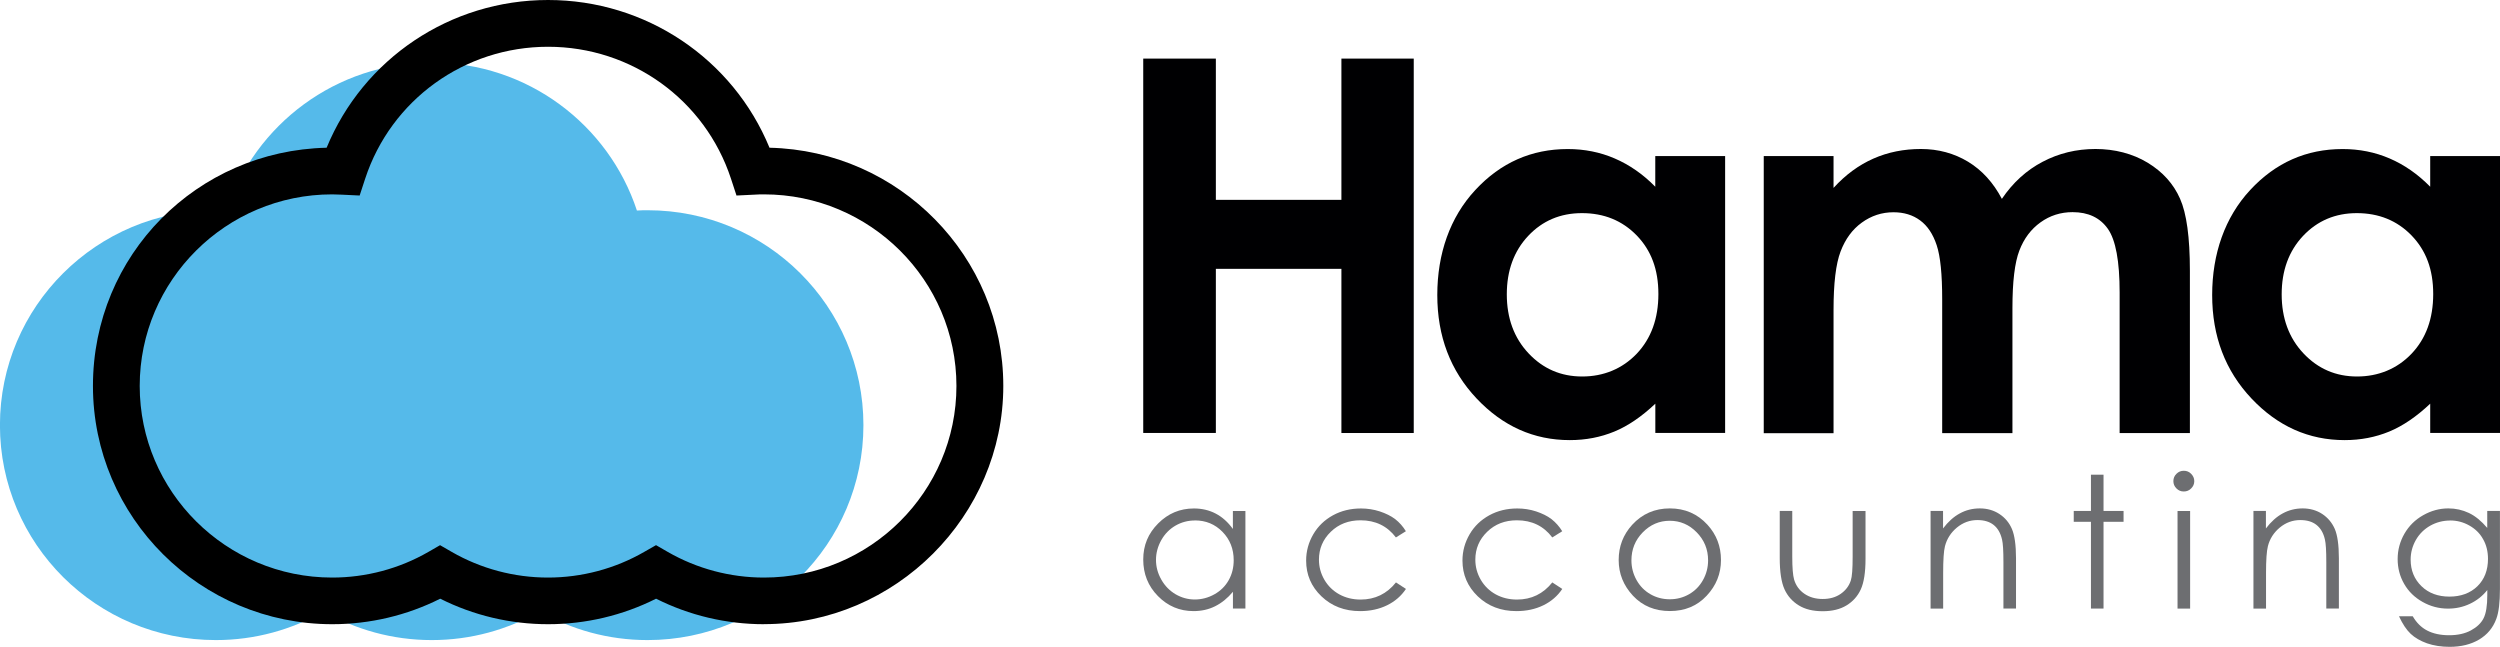
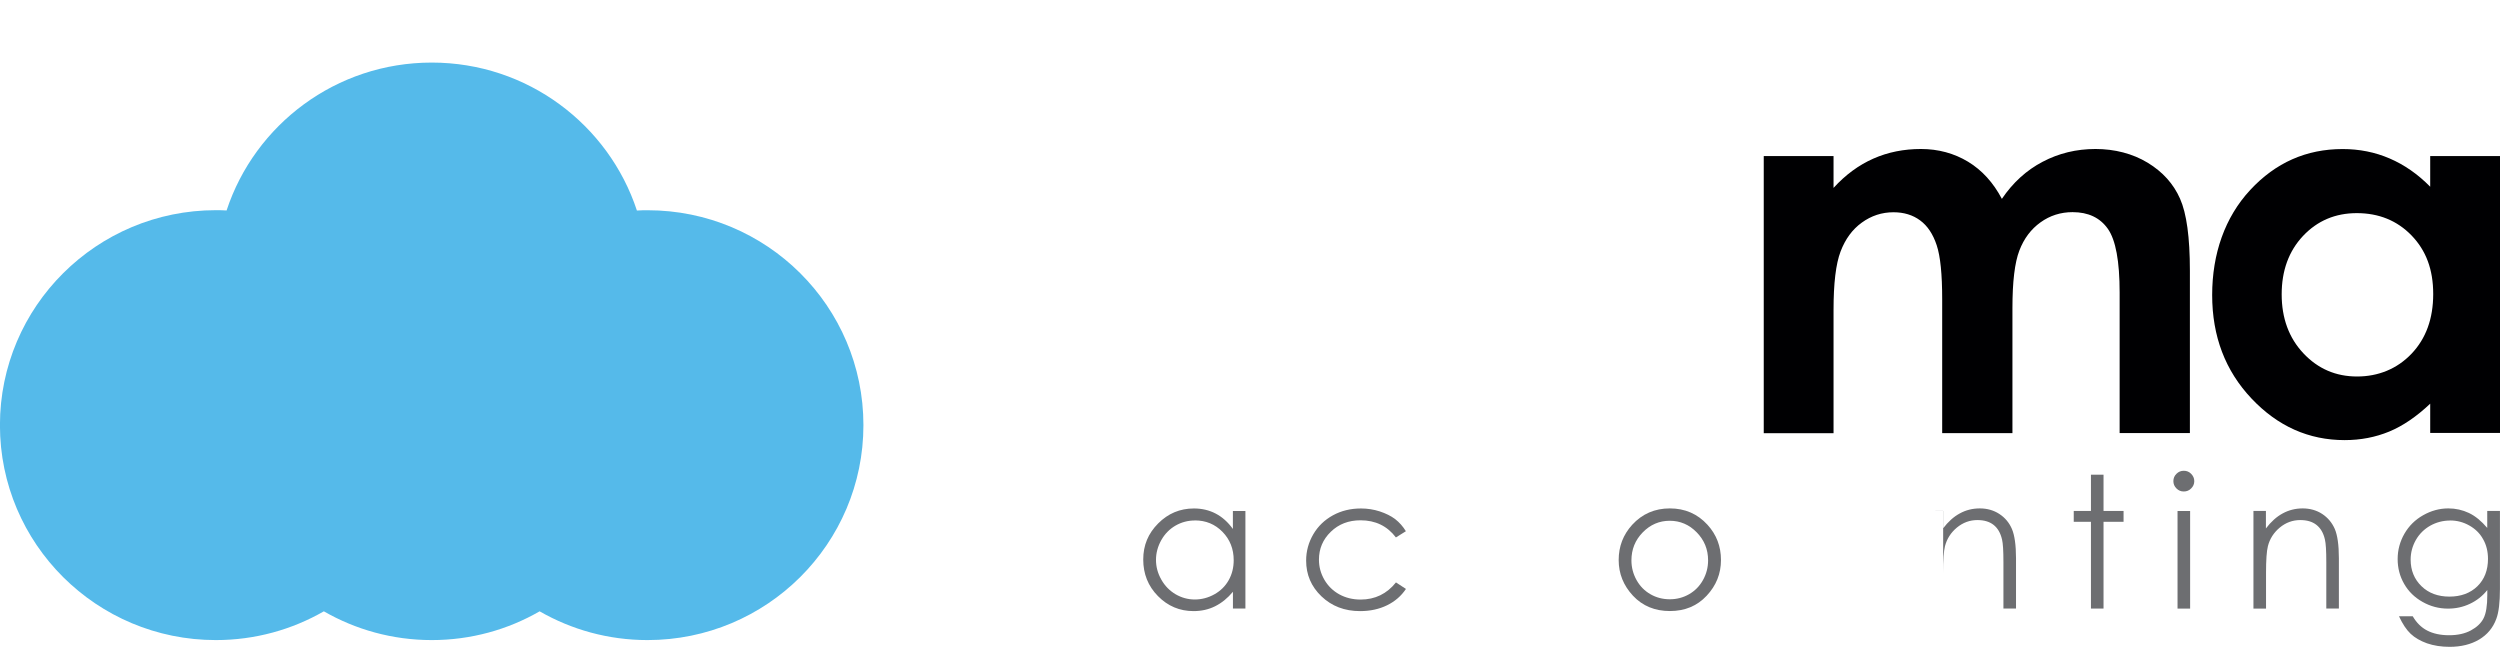
<svg xmlns="http://www.w3.org/2000/svg" id="Layer_2" viewBox="0 0 433.07 112.05">
  <defs>
    <style>.cls-1{fill:#000002;}.cls-2{fill:#6d6e71;}.cls-3{fill:#55baea;}</style>
  </defs>
  <g id="Layer_1-2">
    <g>
      <path class="cls-3" d="M112.19,36.42c-.63,0-1.24,.01-1.86,.05-4.9-14.88-18.96-25.63-35.54-25.63s-30.64,10.74-35.54,25.62c-.62-.04-1.23-.05-1.86-.05-20.65,.01-37.4,16.68-37.4,37.24s16.74,37.23,37.4,37.23c6.81,0,13.19-1.81,18.71-4.98,5.5,3.16,11.88,4.98,18.69,4.98s13.19-1.81,18.69-4.98c5.5,3.16,11.88,4.98,18.69,4.98,20.65,0,37.4-16.67,37.4-37.23s-16.73-37.23-37.39-37.23h0Z" />
-       <path d="M132.34,108.13c-6.51,0-12.93-1.52-18.69-4.42-5.77,2.9-12.18,4.42-18.7,4.42s-12.93-1.52-18.69-4.42c-5.77,2.9-12.18,4.42-18.7,4.42-22.86,0-41.46-18.52-41.46-41.27S34.16,26.1,56.58,25.59C62.93,10.17,77.99,0,94.94,0s32.01,10.17,38.36,25.59c22.42,.51,40.5,18.83,40.5,41.26s-18.6,41.27-41.46,41.27h0Zm-18.69-13.69l2.03,1.17c5.04,2.9,10.8,4.44,16.66,4.44,18.38,0,33.34-14.89,33.34-33.19s-14.96-33.19-33.34-33.19c-.56,0-1.11,.01-1.66,.05l-3.1,.15-.96-2.93c-4.49-13.65-17.22-22.84-31.68-22.84s-27.19,9.18-31.68,22.84l-.96,2.93-3.1-.15c-.55-.02-1.1-.05-1.66-.05-18.38,0-33.34,14.89-33.34,33.19s14.96,33.19,33.34,33.19c5.86,0,11.63-1.54,16.66-4.44l2.03-1.17,2.03,1.17c5.04,2.9,10.8,4.44,16.66,4.44s11.63-1.54,16.66-4.44l2.05-1.17h0Z" />
      <path class="cls-2" d="M215.74,88.51v16.91h-2.16v-2.91c-.92,1.11-1.95,1.94-3.09,2.51-1.14,.57-2.39,.84-3.74,.84-2.4,0-4.46-.87-6.16-2.6-1.71-1.73-2.55-3.85-2.55-6.33s.86-4.52,2.58-6.25c1.72-1.73,3.78-2.6,6.2-2.6,1.39,0,2.66,.3,3.78,.89,1.13,.59,2.12,1.48,2.97,2.66v-3.11h2.17Zm-8.74,1.65c-1.22,0-2.34,.3-3.37,.89-1.03,.6-1.85,1.43-2.46,2.51-.6,1.07-.92,2.22-.92,3.42s.3,2.33,.92,3.42c.61,1.09,1.44,1.93,2.47,2.54,1.03,.6,2.15,.91,3.33,.91s2.33-.3,3.4-.9c1.07-.6,1.89-1.41,2.47-2.44,.58-1.03,.87-2.18,.87-3.47,0-1.95-.65-3.59-1.94-4.91-1.29-1.32-2.89-1.98-4.78-1.98h0Z" />
      <path class="cls-2" d="M243.54,92.02l-1.73,1.08c-1.5-1.98-3.54-2.97-6.13-2.97-2.07,0-3.78,.66-5.15,1.99-1.37,1.33-2.05,2.93-2.05,4.83,0,1.24,.31,2.39,.94,3.48,.63,1.08,1.5,1.93,2.59,2.53,1.1,.6,2.32,.9,3.69,.9,2.49,0,4.54-.99,6.12-2.97l1.73,1.13c-.81,1.21-1.9,2.16-3.27,2.83s-2.92,1.01-4.68,1.01c-2.68,0-4.91-.86-6.68-2.55-1.78-1.7-2.66-3.77-2.66-6.2,0-1.64,.42-3.15,1.24-4.56,.82-1.41,1.96-2.49,3.41-3.29,1.45-.79,3.06-1.18,4.85-1.18,1.12,0,2.2,.17,3.26,.51,1.04,.35,1.94,.78,2.67,1.34,.73,.57,1.35,1.27,1.86,2.11h0Z" />
-       <path class="cls-2" d="M270.63,92.02l-1.73,1.08c-1.5-1.98-3.54-2.97-6.13-2.97-2.07,0-3.78,.66-5.15,1.99-1.37,1.33-2.05,2.93-2.05,4.83,0,1.24,.31,2.39,.94,3.48,.63,1.08,1.5,1.93,2.59,2.53,1.1,.6,2.32,.9,3.69,.9,2.49,0,4.54-.99,6.11-2.97l1.73,1.13c-.81,1.21-1.9,2.16-3.27,2.83-1.37,.67-2.92,1.01-4.68,1.01-2.68,0-4.91-.86-6.68-2.55-1.77-1.7-2.66-3.77-2.66-6.2,0-1.64,.42-3.15,1.24-4.56,.82-1.41,1.96-2.49,3.41-3.29,1.45-.79,3.06-1.18,4.85-1.18,1.13,0,2.21,.17,3.26,.51,1.04,.35,1.94,.78,2.67,1.34,.72,.57,1.35,1.27,1.86,2.11h0Z" />
      <path class="cls-2" d="M289.27,88.07c2.62,0,4.79,.95,6.51,2.83,1.57,1.72,2.34,3.75,2.34,6.11s-.82,4.42-2.48,6.19c-1.65,1.77-3.78,2.65-6.37,2.65s-4.73-.88-6.39-2.65c-1.65-1.77-2.48-3.83-2.48-6.19s.78-4.38,2.34-6.1c1.73-1.89,3.91-2.84,6.53-2.84h0Zm-.01,2.14c-1.82,0-3.38,.67-4.69,2.01-1.31,1.34-1.96,2.96-1.96,4.85,0,1.22,.3,2.37,.89,3.42,.59,1.06,1.4,1.87,2.41,2.45,1.01,.58,2.12,.87,3.34,.87s2.32-.29,3.34-.87c1.01-.58,1.82-1.39,2.41-2.45,.59-1.05,.89-2.2,.89-3.42,0-1.9-.66-3.51-1.97-4.85-1.3-1.34-2.87-2.01-4.68-2.01h0Z" />
-       <path class="cls-2" d="M308.28,88.51h2.19v7.9c0,1.93,.11,3.26,.32,3.99,.31,1.04,.91,1.86,1.79,2.46,.88,.6,1.93,.9,3.16,.9s2.25-.29,3.11-.88c.85-.59,1.44-1.35,1.76-2.31,.22-.66,.32-2.03,.32-4.15v-7.9h2.23v8.31c0,2.33-.28,4.09-.82,5.27-.54,1.18-1.37,2.1-2.47,2.77-1.1,.67-2.47,1.01-4.13,1.01s-3.04-.33-4.14-1.01c-1.1-.67-1.94-1.61-2.48-2.8-.54-1.2-.82-3-.82-5.41v-8.16h0Z" />
-       <path class="cls-2" d="M334.41,88.51h2.18v3.03c.87-1.15,1.84-2.03,2.9-2.6,1.05-.58,2.21-.87,3.47-.87s2.4,.32,3.38,.96c.99,.65,1.71,1.51,2.18,2.6,.46,1.08,.71,2.78,.71,5.08v8.71h-2.18v-8.06c0-1.95-.08-3.25-.24-3.9-.26-1.12-.74-1.96-1.46-2.53-.72-.57-1.66-.84-2.81-.84-1.32,0-2.51,.44-3.55,1.3-1.05,.87-1.74,1.95-2.07,3.24-.21,.84-.31,2.37-.31,4.6v6.2h-2.18v-16.91h0Z" />
+       <path class="cls-2" d="M334.41,88.51h2.18v3.03c.87-1.15,1.84-2.03,2.9-2.6,1.05-.58,2.21-.87,3.47-.87s2.4,.32,3.38,.96c.99,.65,1.71,1.51,2.18,2.6,.46,1.08,.71,2.78,.71,5.08v8.71h-2.18v-8.06c0-1.95-.08-3.25-.24-3.9-.26-1.12-.74-1.96-1.46-2.53-.72-.57-1.66-.84-2.81-.84-1.32,0-2.51,.44-3.55,1.3-1.05,.87-1.74,1.95-2.07,3.24-.21,.84-.31,2.37-.31,4.6v6.2v-16.91h0Z" />
      <polygon class="cls-2" points="362.21 82.23 364.39 82.23 364.39 88.51 367.86 88.51 367.86 90.39 364.39 90.39 364.39 105.42 362.21 105.42 362.21 90.39 359.23 90.39 359.23 88.51 362.21 88.51 362.21 82.23 362.21 82.23" />
      <path class="cls-2" d="M378.29,81.55c.5,0,.93,.17,1.28,.53,.35,.36,.54,.77,.54,1.27s-.18,.9-.54,1.26c-.35,.36-.78,.53-1.28,.53s-.91-.17-1.27-.53c-.35-.35-.53-.77-.53-1.26s.17-.92,.53-1.27c.36-.36,.78-.53,1.27-.53h0Zm-1.08,6.97h2.18v16.91h-2.18v-16.91h0Z" />
      <path class="cls-2" d="M390.34,88.51h2.18v3.03c.87-1.15,1.84-2.03,2.9-2.6,1.06-.58,2.22-.87,3.47-.87s2.4,.32,3.38,.96c.98,.65,1.7,1.51,2.18,2.6,.46,1.08,.71,2.78,.71,5.08v8.71h-2.18v-8.06c0-1.95-.08-3.25-.24-3.9-.25-1.12-.74-1.96-1.46-2.53-.72-.57-1.66-.84-2.81-.84-1.32,0-2.51,.44-3.55,1.3-1.04,.87-1.74,1.95-2.06,3.24-.21,.84-.32,2.37-.32,4.6v6.2h-2.18v-16.91h-.01Z" />
      <path class="cls-2" d="M430.88,88.51h2.18v13.48c0,2.37-.21,4.11-.63,5.21-.57,1.56-1.57,2.75-2.98,3.59-1.42,.84-3.12,1.26-5.11,1.26-1.46,0-2.76-.21-3.92-.61-1.16-.42-2.1-.96-2.83-1.65-.73-.69-1.4-1.7-2.02-3.04h2.38c.65,1.12,1.48,1.95,2.51,2.48,1.02,.53,2.29,.81,3.79,.81s2.75-.28,3.77-.83c1.02-.55,1.77-1.25,2.19-2.08,.44-.83,.66-2.18,.66-4.05v-.87c-.82,1.04-1.84,1.84-3.02,2.39-1.18,.56-2.45,.83-3.78,.83-1.57,0-3.03-.38-4.41-1.16-1.38-.77-2.44-1.81-3.19-3.12-.75-1.3-1.13-2.74-1.13-4.31s.4-3.03,1.17-4.38c.78-1.35,1.86-2.43,3.25-3.21,1.38-.78,2.83-1.18,4.36-1.18,1.27,0,2.46,.27,3.56,.79,1.1,.52,2.16,1.39,3.18,2.59v-2.94h0Zm-6.44,1.66c-1.24,0-2.39,.3-3.45,.89-1.05,.6-1.89,1.42-2.49,2.47-.6,1.05-.91,2.2-.91,3.41,0,1.86,.63,3.39,1.87,4.6,1.24,1.21,2.87,1.81,4.85,1.81s3.62-.6,4.85-1.8c1.22-1.2,1.83-2.78,1.83-4.74,0-1.27-.28-2.42-.85-3.41-.55-1.01-1.36-1.79-2.39-2.37-1.03-.58-2.13-.87-3.32-.87h0Z" />
-       <polygon class="cls-1" points="198.04 10.15 210.62 10.15 210.62 34.62 232.37 34.62 232.37 10.15 244.9 10.15 244.9 75.01 232.37 75.01 232.37 46.57 210.62 46.57 210.62 75 198.04 75 198.04 10.15 198.04 10.15" />
-       <path class="cls-1" d="M286.75,27.04h12.09v47.96h-12.09v-5.07c-2.36,2.23-4.72,3.85-7.1,4.83-2.38,.98-4.94,1.48-7.72,1.48-6.22,0-11.6-2.4-16.14-7.21-4.54-4.81-6.81-10.78-6.81-17.92s2.19-13.47,6.59-18.2c4.4-4.74,9.74-7.09,16.01-7.09,2.89,0,5.61,.54,8.13,1.63,2.53,1.09,4.89,2.71,7.03,4.9v-5.3h0Zm-12.71,9.88c-3.74,0-6.85,1.32-9.32,3.95-2.47,2.63-3.7,6.01-3.7,10.12s1.25,7.55,3.77,10.22c2.52,2.68,5.61,4.01,9.29,4.01s6.94-1.32,9.45-3.95c2.49-2.63,3.75-6.08,3.75-10.34s-1.25-7.55-3.75-10.14c-2.51-2.58-5.67-3.87-9.49-3.87h0Z" />
      <path class="cls-1" d="M305.53,27.04h12.09v5.51c2.07-2.27,4.36-3.95,6.89-5.07,2.53-1.12,5.28-1.67,8.26-1.67s5.73,.74,8.16,2.21c2.42,1.47,4.37,3.62,5.85,6.43,1.91-2.82,4.27-4.97,7.07-6.43,2.79-1.47,5.84-2.21,9.15-2.21s6.44,.8,9.04,2.38c2.6,1.58,4.47,3.66,5.6,6.22,1.14,2.55,1.71,6.71,1.71,12.48v28.13h-12.17v-24.34c0-5.44-.68-9.11-2.04-11.04-1.36-1.93-3.4-2.89-6.11-2.89-2.07,0-3.92,.59-5.56,1.77-1.64,1.18-2.86,2.79-3.66,4.88-.8,2.07-1.2,5.39-1.2,9.98v21.65h-12.17v-23.23c0-4.29-.31-7.39-.95-9.32-.64-1.93-1.59-3.36-2.87-4.3-1.27-.94-2.81-1.41-4.62-1.41-2.01,0-3.84,.6-5.48,1.79-1.65,1.19-2.86,2.85-3.68,5-.82,2.15-1.22,5.52-1.22,10.14v21.34h-12.09V27.04h-.01Z" />
      <path class="cls-1" d="M420.98,27.04h12.09v47.96h-12.09v-5.07c-2.36,2.23-4.73,3.85-7.1,4.83-2.38,.98-4.94,1.48-7.72,1.48-6.22,0-11.6-2.4-16.14-7.21-4.54-4.81-6.81-10.78-6.81-17.92s2.2-13.47,6.59-18.2c4.4-4.74,9.73-7.09,16.01-7.09,2.89,0,5.61,.54,8.14,1.63,2.53,1.09,4.88,2.71,7.03,4.9v-5.3h0Zm-12.71,9.88c-3.73,0-6.84,1.32-9.32,3.95-2.47,2.63-3.7,6.01-3.7,10.12s1.25,7.55,3.77,10.22c2.52,2.68,5.62,4.01,9.29,4.01s6.94-1.32,9.44-3.95c2.5-2.63,3.75-6.08,3.75-10.34s-1.25-7.55-3.75-10.14c-2.5-2.58-5.67-3.87-9.49-3.87h0Z" />
    </g>
  </g>
</svg>